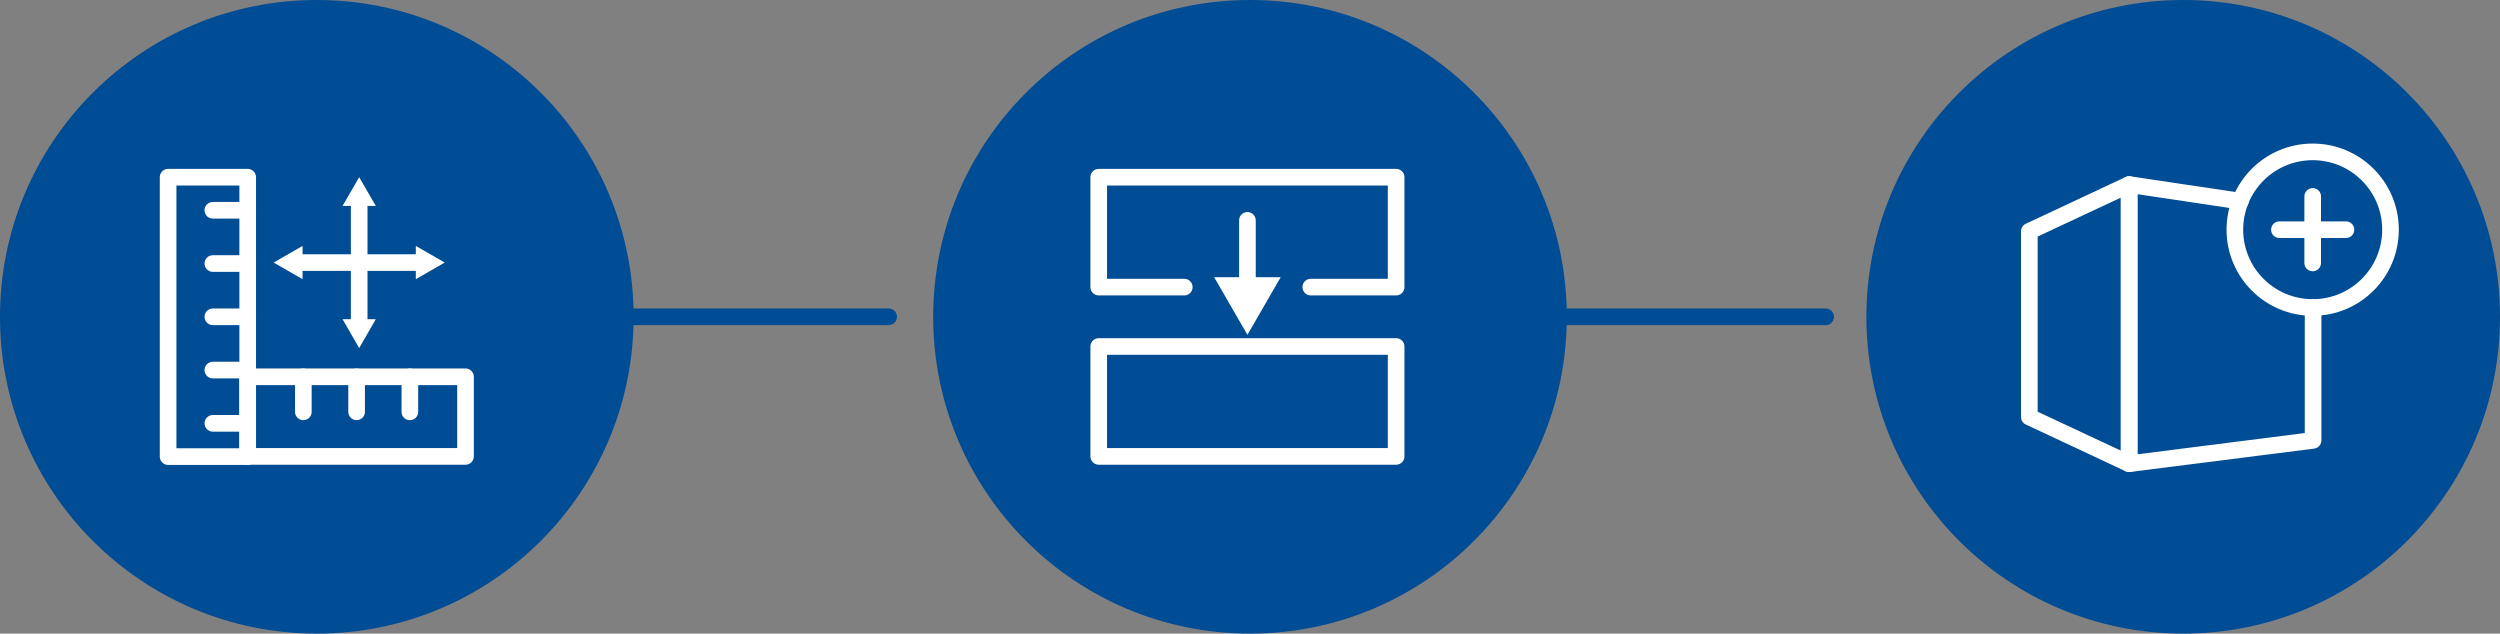
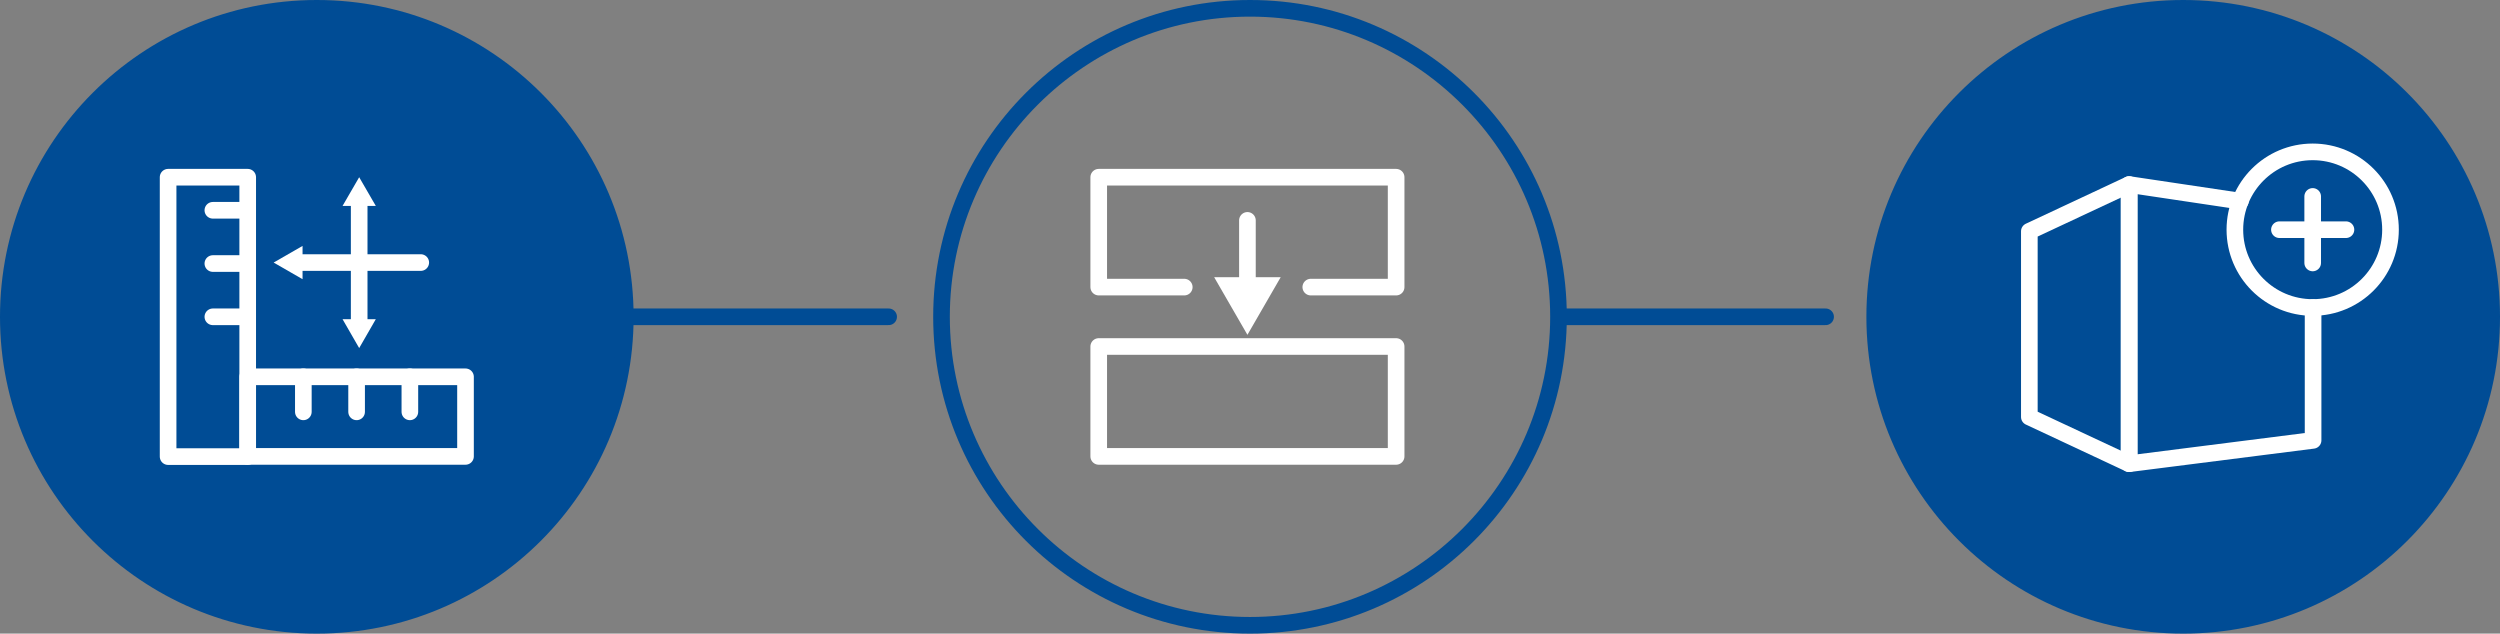
<svg xmlns="http://www.w3.org/2000/svg" id="a" viewBox="0 0 126.26 32">
  <rect x="0" y="0" width="126.26" height="32" fill="#808080" stroke="none" />
  <defs>
    <style>.c{fill:#004c95;}.d{fill:#fff;}.e{stroke:#004c95;}.e,.f{fill:none;stroke-linecap:round;stroke-linejoin:round;stroke-width:.84px;}.f{stroke:#fff;}</style>
  </defs>
  <circle class="c" cx="16" cy="16" r="15.58" />
  <path class="c" d="m16,.84c8.36,0,15.16,6.8,15.16,15.16s-6.8,15.16-15.16,15.16S.84,24.36.84,16,7.64.84,16,.84m0-.84C7.16,0,0,7.16,0,16s7.16,16,16,16,16-7.16,16-16S24.84,0,16,0h0Z" />
-   <circle class="c" cx="63.13" cy="16" r="15.58" />
  <path class="c" d="m63.13.84c8.36,0,15.16,6.8,15.16,15.16s-6.8,15.16-15.16,15.16-15.16-6.8-15.16-15.16S54.77.84,63.13.84m0-.84c-8.84,0-16,7.16-16,16s7.16,16,16,16,16-7.16,16-16S71.97,0,63.13,0h0Z" />
  <line class="e" x1="32" y1="16" x2="44.88" y2="16" />
  <circle class="c" cx="110.26" cy="16" r="15.58" />
  <path class="c" d="m110.26.84c8.36,0,15.16,6.8,15.16,15.16s-6.8,15.16-15.16,15.16-15.16-6.8-15.16-15.16S101.91.84,110.26.84m0-.84c-8.84,0-16,7.16-16,16s7.16,16,16,16,16-7.16,16-16S119.1,0,110.26,0h0Z" />
  <line class="e" x1="79.13" y1="16" x2="92.2" y2="16" />
  <rect class="f" x="8.49" y="8.95" width="4.02" height="14.11" />
  <rect class="f" x="16" y="15.54" width="4.02" height="11" transform="translate(39.05 3.03) rotate(90)" />
  <line class="f" x1="10.75" y1="10.62" x2="12.51" y2="10.62" />
  <line class="f" x1="10.75" y1="13.31" x2="12.51" y2="13.31" />
  <line class="f" x1="10.75" y1="16" x2="12.51" y2="16" />
-   <line class="f" x1="10.75" y1="18.69" x2="12.51" y2="18.69" />
-   <line class="f" x1="10.75" y1="21.38" x2="12.51" y2="21.38" />
  <line class="f" x1="15.32" y1="20.8" x2="15.32" y2="19.03" />
  <line class="f" x1="18.01" y1="20.8" x2="18.01" y2="19.03" />
  <line class="f" x1="20.7" y1="20.8" x2="20.7" y2="19.03" />
  <line class="f" x1="18.14" y1="10.15" x2="18.14" y2="16.37" />
  <polygon class="d" points="17.3 10.4 18.14 8.95 18.98 10.4 17.3 10.4" />
  <polygon class="d" points="17.3 16.12 18.14 17.58 18.98 16.12 17.3 16.12" />
  <line class="f" x1="15.03" y1="13.26" x2="21.25" y2="13.26" />
  <polygon class="d" points="15.28 14.1 13.82 13.26 15.28 12.42 15.28 14.1" />
-   <polygon class="d" points="21 14.1 22.46 13.26 21 12.42 21 14.1" />
  <polyline class="f" points="113.15 10.16 107.53 9.32 107.53 23.42 116.82 22.24 116.82 15.53" />
  <polygon class="f" points="107.53 23.42 102.49 21.06 102.49 11.68 107.53 9.32 107.53 23.42" />
  <circle class="f" cx="116.8" cy="11.6" r="3.93" />
  <line class="f" x1="116.8" y1="9.92" x2="116.8" y2="13.28" />
  <line class="f" x1="115.12" y1="11.6" x2="118.48" y2="11.6" />
  <polyline class="f" points="59.81 14.5 55.49 14.5 55.49 8.95 70.51 8.95 70.51 14.5 66.2 14.5" />
  <line class="f" x1="63" y1="11.13" x2="63" y2="14.49" />
  <polygon class="d" points="61.32 14 63 16.91 64.68 14 61.32 14" />
  <rect class="f" x="55.49" y="17.5" width="15.02" height="5.55" />
</svg>